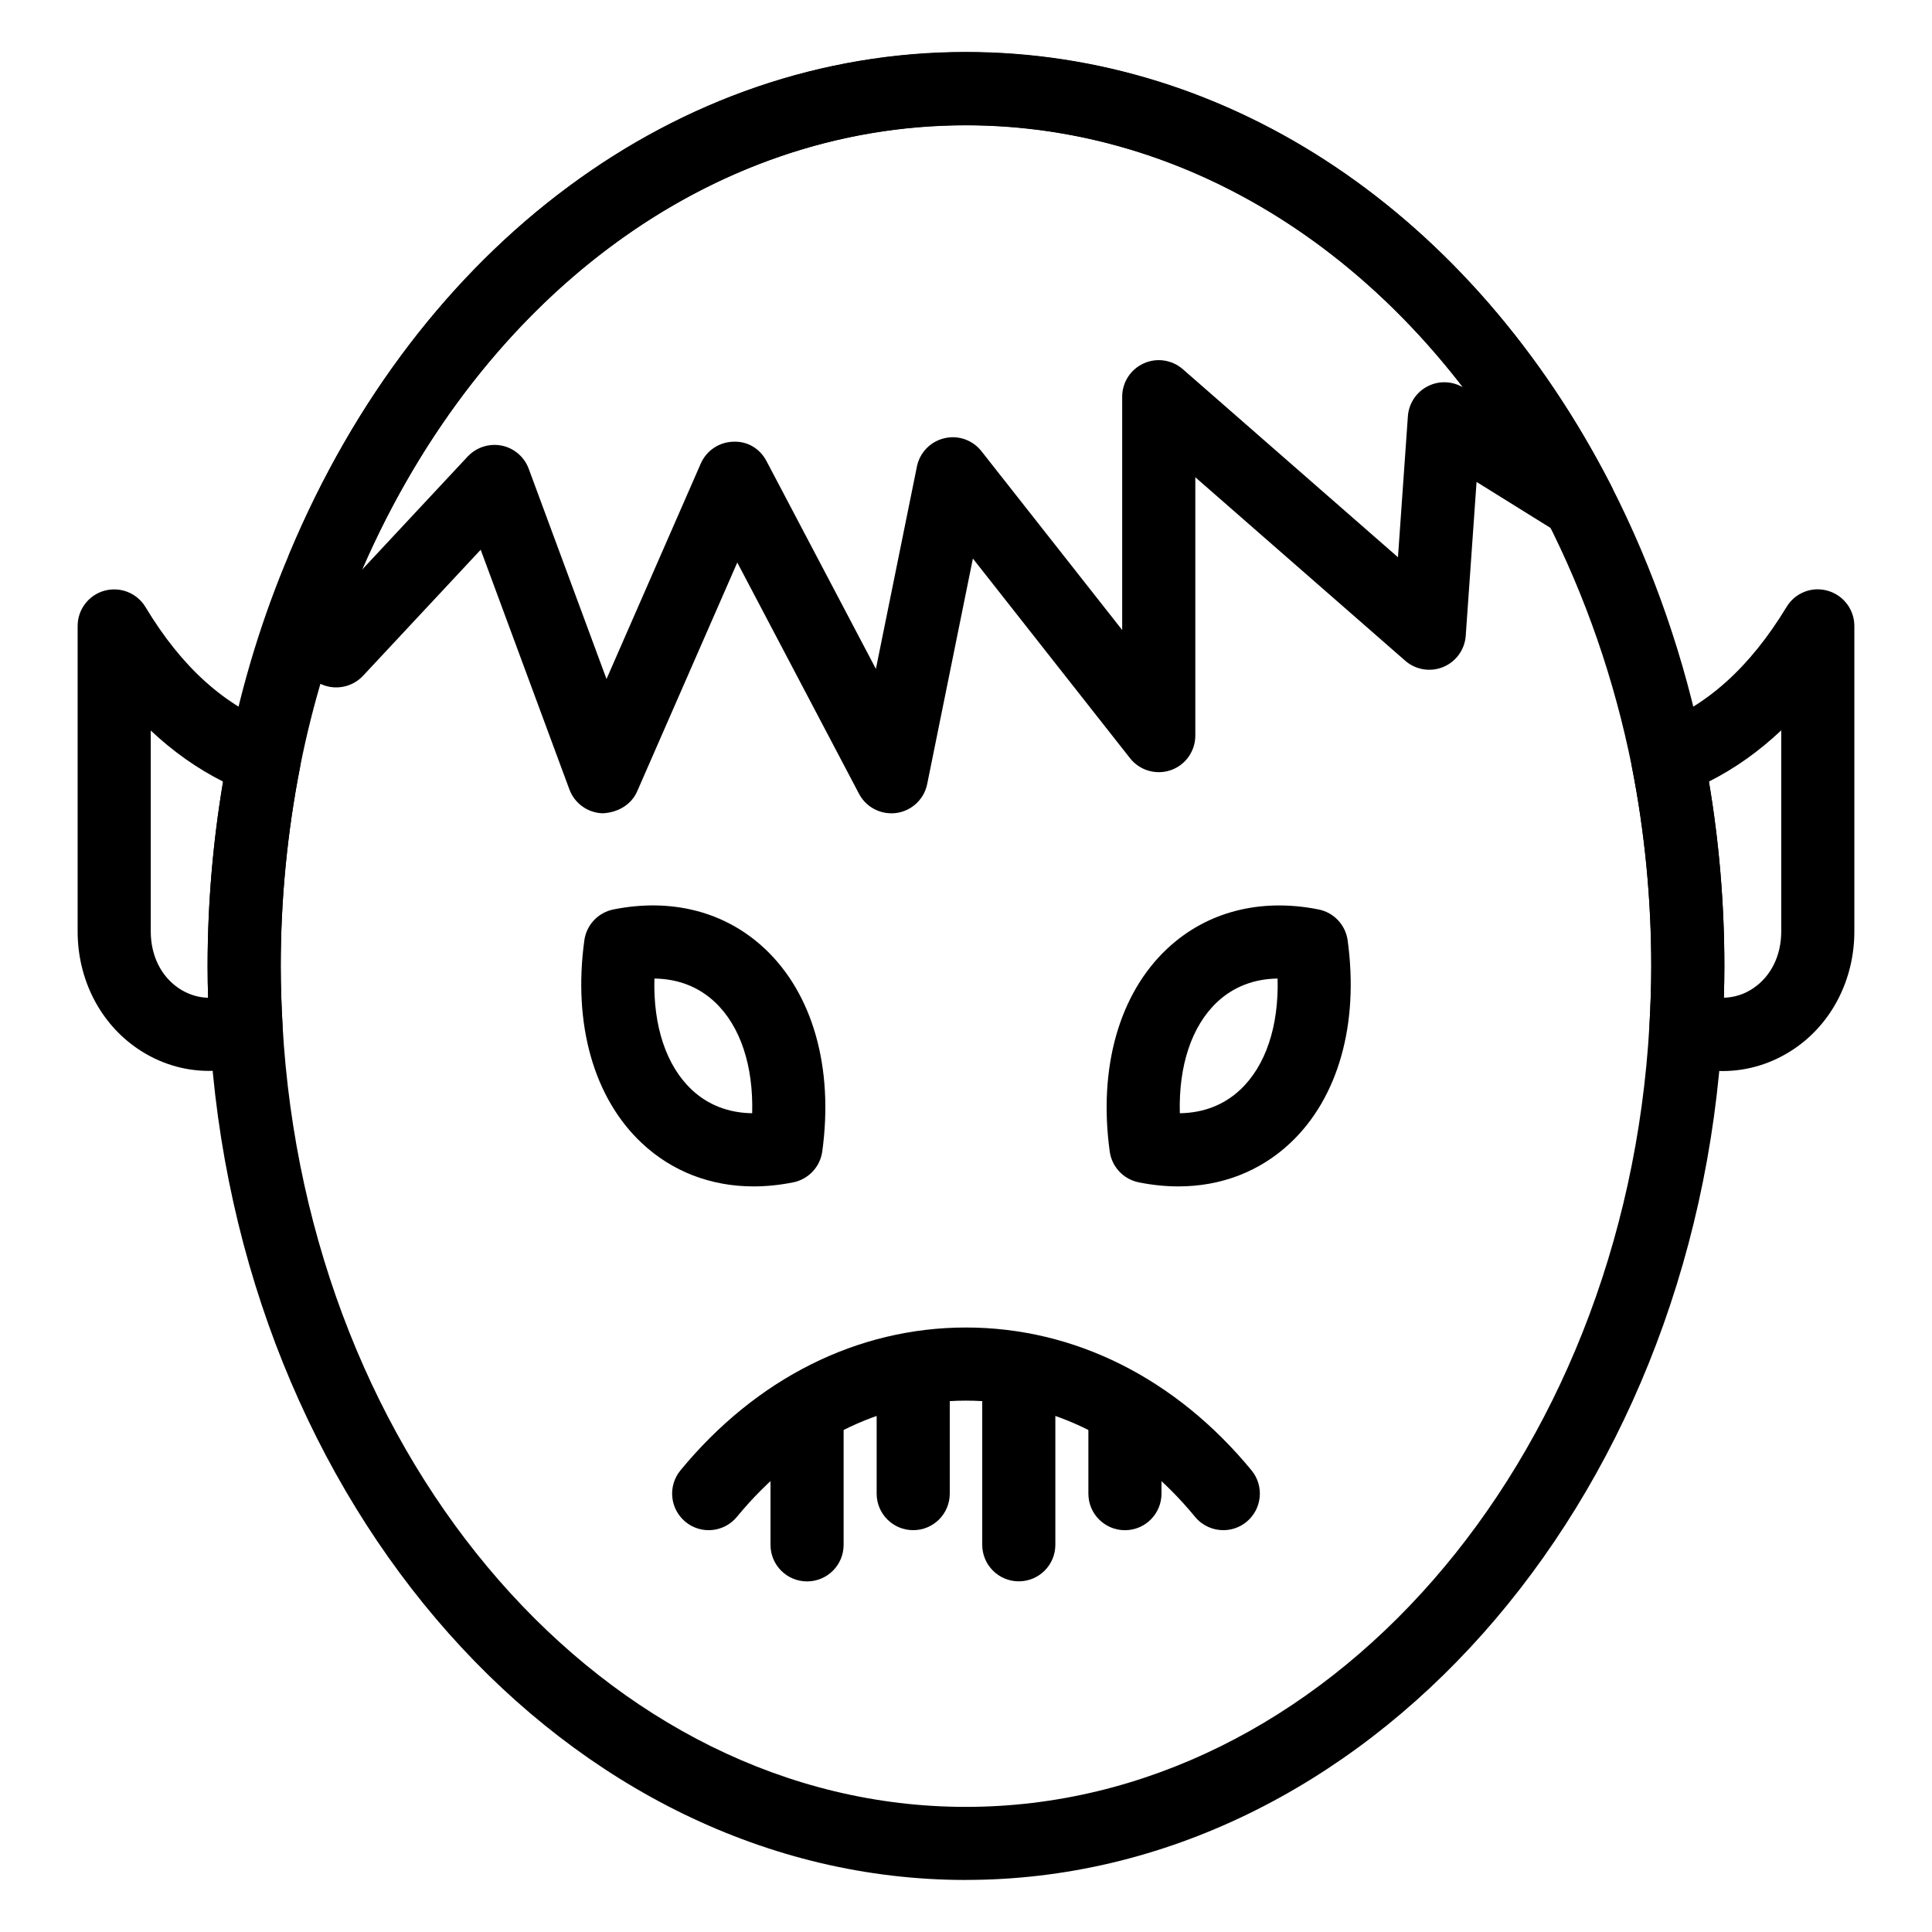
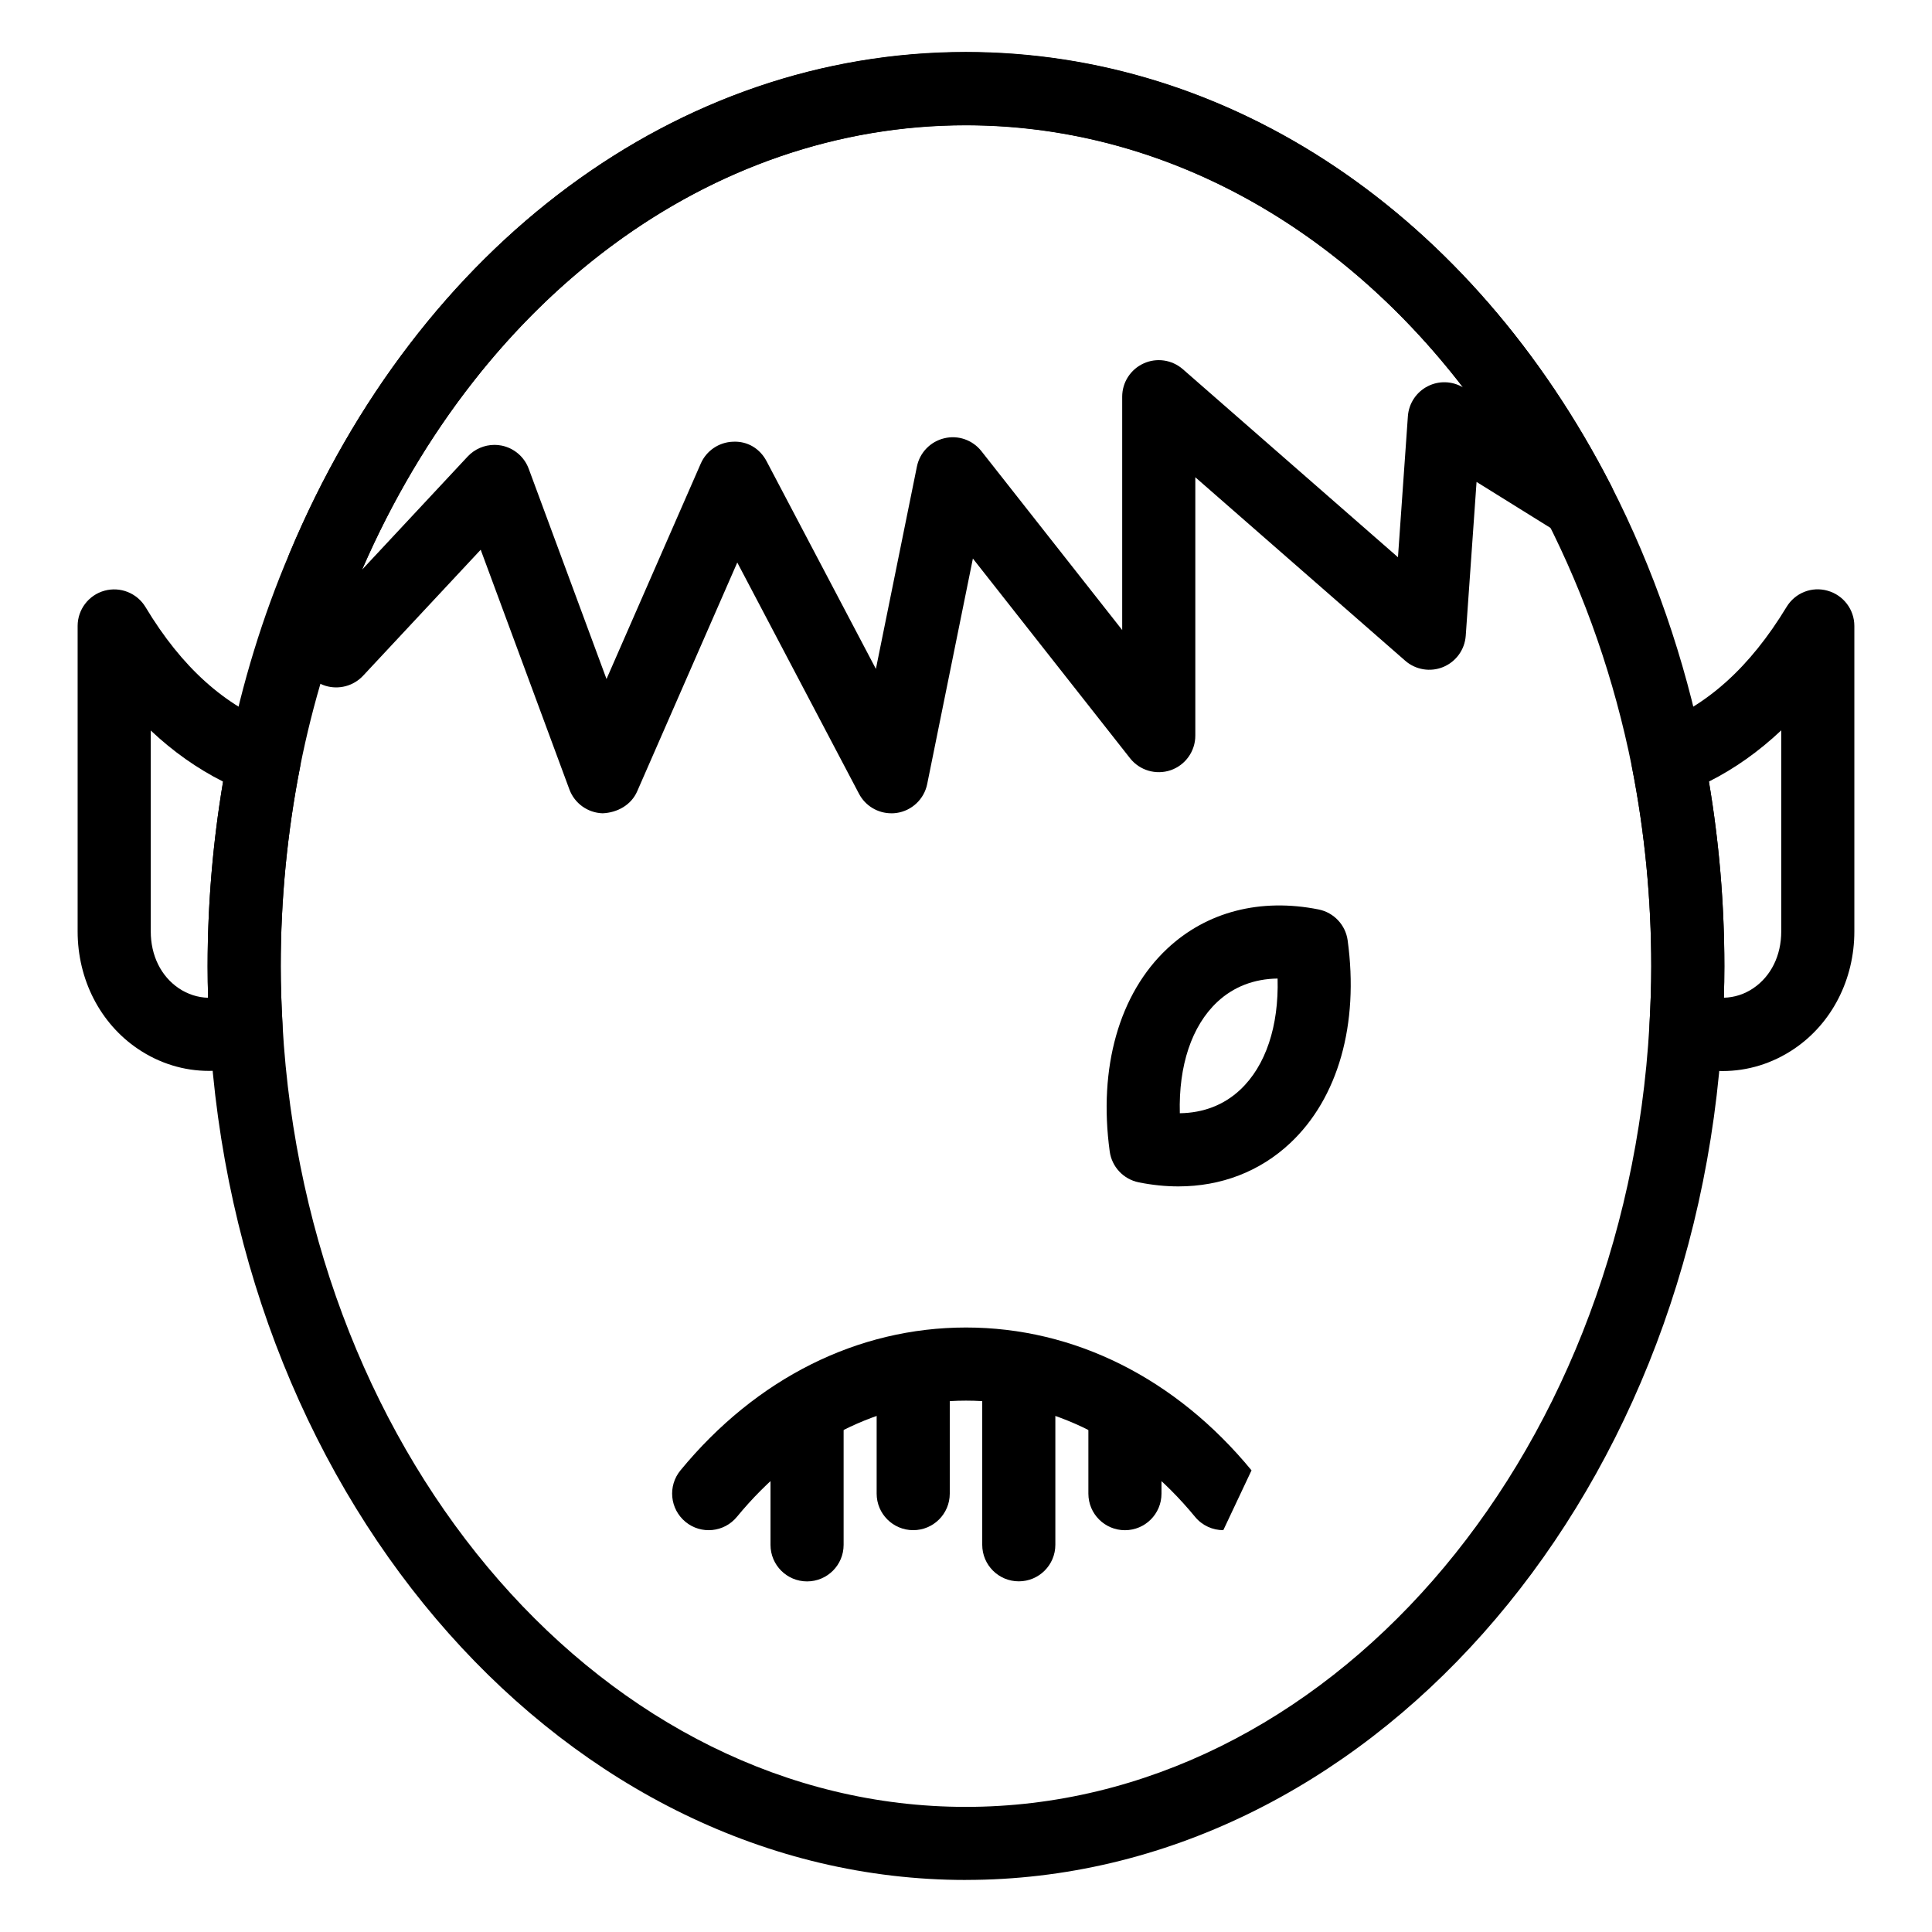
<svg xmlns="http://www.w3.org/2000/svg" fill="#000000" width="800px" height="800px" version="1.1" viewBox="144 144 512 512">
  <g>
    <path d="m399.95 642.21c-105.29 0-193.32-99.055-200.43-225.52-0.305-5.496-0.508-10.984-0.508-16.594 0-18.961 1.852-38.016 5.496-56.629 3.629-18.336 9.094-36.133 16.246-52.91 34.324-81.891 102.99-132.79 179.19-132.79 70.188 0 134.12 42.957 171.02 114.92 11.27 22.074 19.508 45.871 24.5 70.734 3.656 18.527 5.508 37.582 5.508 56.664 0 5.609-0.203 11.098-0.508 16.586-7.109 126.47-95.188 225.53-200.52 225.53zm0-465.05c-68.25 0-130.07 46.344-161.34 120.95-6.652 15.605-11.715 32.113-15.082 49.117-3.406 17.371-5.133 35.168-5.133 52.879 0 5.25 0.195 10.379 0.477 15.527 6.527 116.19 86.066 207.21 181.08 207.21 95.066 0 174.64-91.02 181.17-207.22 0.285-5.137 0.477-10.266 0.477-15.516 0-17.824-1.727-35.621-5.133-52.891-4.637-23.094-12.289-45.207-22.746-65.684-33.512-65.348-91-104.37-153.77-104.37z" />
    <path d="m380.21 359.53c-3.559 0-6.879-1.957-8.566-5.176l-32.258-61.281-26.531 60.648c-1.586 3.625-5.266 5.648-9.152 5.809-3.949-0.121-7.438-2.621-8.809-6.328l-23.504-63.516-31.191 33.418c-2.535 2.695-6.394 3.719-9.93 2.648-3.543-1.09-6.156-4.106-6.727-7.769l-3.449-22.121c-0.273-1.77-0.051-3.586 0.637-5.231 34.293-81.91 102.96-132.79 179.2-132.79 70.203 0 134.14 42.938 171.03 114.86 1.988 3.871 1.145 8.602-2.059 11.543-3.191 2.953-7.977 3.398-11.68 1.105l-21.918-13.633-2.867 40.77c-0.262 3.672-2.574 6.867-5.969 8.277-3.391 1.398-7.305 0.758-10.07-1.664l-55.625-48.621v68.473c0 4.125-2.617 7.805-6.519 9.16-3.906 1.332-8.227 0.07-10.781-3.172l-41.645-52.918-12.109 59.75c-0.812 4.019-4.062 7.086-8.121 7.672-0.461 0.066-0.922 0.094-1.379 0.094zm-105.18-97.633c0.633 0 1.273 0.066 1.906 0.188 3.297 0.664 6.012 2.988 7.18 6.141l20.617 55.719 24.973-57.082c1.488-3.414 4.805-5.668 8.523-5.801 3.941-0.207 7.191 1.875 8.922 5.164l28.973 55.039 10.867-53.617c0.746-3.707 3.582-6.633 7.254-7.504 3.68-0.898 7.523 0.465 9.855 3.434l37.293 47.383v-61.832c0-3.805 2.223-7.246 5.684-8.816 3.453-1.582 7.516-0.973 10.383 1.523l57.016 49.836 2.629-37.363c0.238-3.387 2.234-6.406 5.262-7.949 2.953-1.516 6.481-1.398 9.332 0.293-33.941-44.07-81.133-69.438-131.77-69.438-67.324 0-128.36 45.027-159.98 117.76l28-30.004c1.852-1.973 4.426-3.07 7.086-3.07z" />
-     <path d="m468.19 549.51c-2.797 0-5.574-1.203-7.484-3.527-16.34-19.863-37.898-30.801-60.707-30.801-22.812 0-44.371 10.938-60.711 30.797-3.398 4.133-9.504 4.731-13.633 1.324-4.133-3.406-4.727-9.508-1.324-13.645 20.086-24.41 46.957-37.855 75.668-37.855s55.582 13.445 75.668 37.855c3.402 4.133 2.809 10.238-1.324 13.645-1.805 1.488-3.984 2.207-6.152 2.207z" />
+     <path d="m468.19 549.51c-2.797 0-5.574-1.203-7.484-3.527-16.34-19.863-37.898-30.801-60.707-30.801-22.812 0-44.371 10.938-60.711 30.797-3.398 4.133-9.504 4.731-13.633 1.324-4.133-3.406-4.727-9.508-1.324-13.645 20.086-24.41 46.957-37.855 75.668-37.855s55.582 13.445 75.668 37.855z" />
    <path d="m357.88 563.09c-5.352 0-9.688-4.332-9.688-9.688v-36.02c0-5.356 4.34-9.688 9.688-9.688 5.352 0 9.688 4.332 9.688 9.688v36.02c0.004 5.356-4.336 9.688-9.688 9.688z" />
    <path d="m386.01 549.51c-5.352 0-9.688-4.332-9.688-9.688v-32.852c0-5.356 4.34-9.688 9.688-9.688 5.352 0 9.688 4.332 9.688 9.688v32.852c0.004 5.352-4.336 9.688-9.688 9.688z" />
    <path d="m413.99 563.07c-5.352 0-9.688-4.332-9.688-9.688v-46.41c0-5.356 4.34-9.688 9.688-9.688 5.352 0 9.688 4.332 9.688 9.688v46.41c0 5.352-4.336 9.688-9.688 9.688z" />
    <path d="m442.12 549.52c-5.352 0-9.688-4.332-9.688-9.688v-22.453c0-5.356 4.34-9.688 9.688-9.688 5.352 0 9.688 4.332 9.688 9.688v22.453c0 5.356-4.336 9.688-9.688 9.688z" />
    <path d="m456.27 458.41c-3.414 0-6.926-0.359-10.504-1.078-4.039-0.824-7.121-4.106-7.68-8.184-3.043-22.215 2.512-41.801 15.227-53.73 10.469-9.82 24.719-13.484 40.148-10.398 4.039 0.824 7.121 4.106 7.68 8.184 3.043 22.215-2.512 41.801-15.227 53.73-8.039 7.547-18.312 11.477-29.645 11.477zm26.305-55.086c-6.254 0.086-11.699 2.188-15.996 6.215-6.777 6.359-10.258 16.871-9.914 29.48 6.254-0.086 11.699-2.188 15.996-6.215 6.777-6.356 10.254-16.867 9.914-29.48z" />
-     <path d="m343.73 458.41c-11.332 0-21.605-3.926-29.648-11.477-12.715-11.93-18.27-31.516-15.227-53.73 0.559-4.078 3.637-7.359 7.68-8.184 15.434-3.102 29.68 0.566 40.148 10.398 12.715 11.93 18.27 31.516 15.227 53.73-0.559 4.078-3.637 7.359-7.68 8.184-3.574 0.719-7.086 1.078-10.5 1.078zm-26.305-55.086c-0.34 12.613 3.137 23.125 9.914 29.48 4.297 4.031 9.742 6.133 15.996 6.215 0.34-12.613-3.137-23.125-9.914-29.48-4.297-4.031-9.742-6.129-15.996-6.215z" />
    <path d="m600.5 427.84c-4.367 0-8.777-0.852-13.047-2.574-3.848-1.551-6.559-5.496-6.328-9.633 0.285-5.148 0.477-10.273 0.477-15.527 0-17.824-1.727-35.621-5.133-52.891-0.918-4.656 1.664-9.281 6.109-10.945 13.77-5.156 25.176-15.434 34.875-31.414 2.25-3.727 6.684-5.516 10.895-4.305 4.18 1.176 7.074 4.988 7.074 9.332v80.961c0 12.734-5.969 24.371-15.965 31.117-5.769 3.898-12.312 5.879-18.957 5.879zm-3.621-76.715c2.719 16.086 4.098 32.52 4.098 48.984 0 2.793-0.051 5.555-0.137 8.297 2.766-0.066 5.426-0.918 7.773-2.496 4.727-3.188 7.434-8.676 7.434-15.062v-53.297c-5.918 5.578-12.312 10.121-19.168 13.574z" />
    <path d="m199.41 427.8c-6.68 0-13.148-1.977-18.863-5.836-10-6.746-15.973-18.383-15.973-31.117v-80.961c0-4.352 2.906-8.176 7.098-9.34 4.195-1.156 8.648 0.613 10.895 4.344 9.574 15.922 20.977 26.191 34.855 31.383 4.438 1.664 7.019 6.293 6.113 10.938-3.41 17.391-5.137 35.188-5.137 52.898 0 5.25 0.195 10.379 0.477 15.527 0.227 4.086-2.144 7.871-5.914 9.461-4.496 1.812-9.074 2.703-13.551 2.703zm-15.457-90.207v53.25c0 6.387 2.711 11.875 7.434 15.062 2.359 1.59 5.039 2.441 7.773 2.516-0.086-2.754-0.137-5.516-0.137-8.316 0-16.367 1.375-32.805 4.102-48.973-6.871-3.453-13.273-7.977-19.172-13.539z" />
  </g>
</svg>